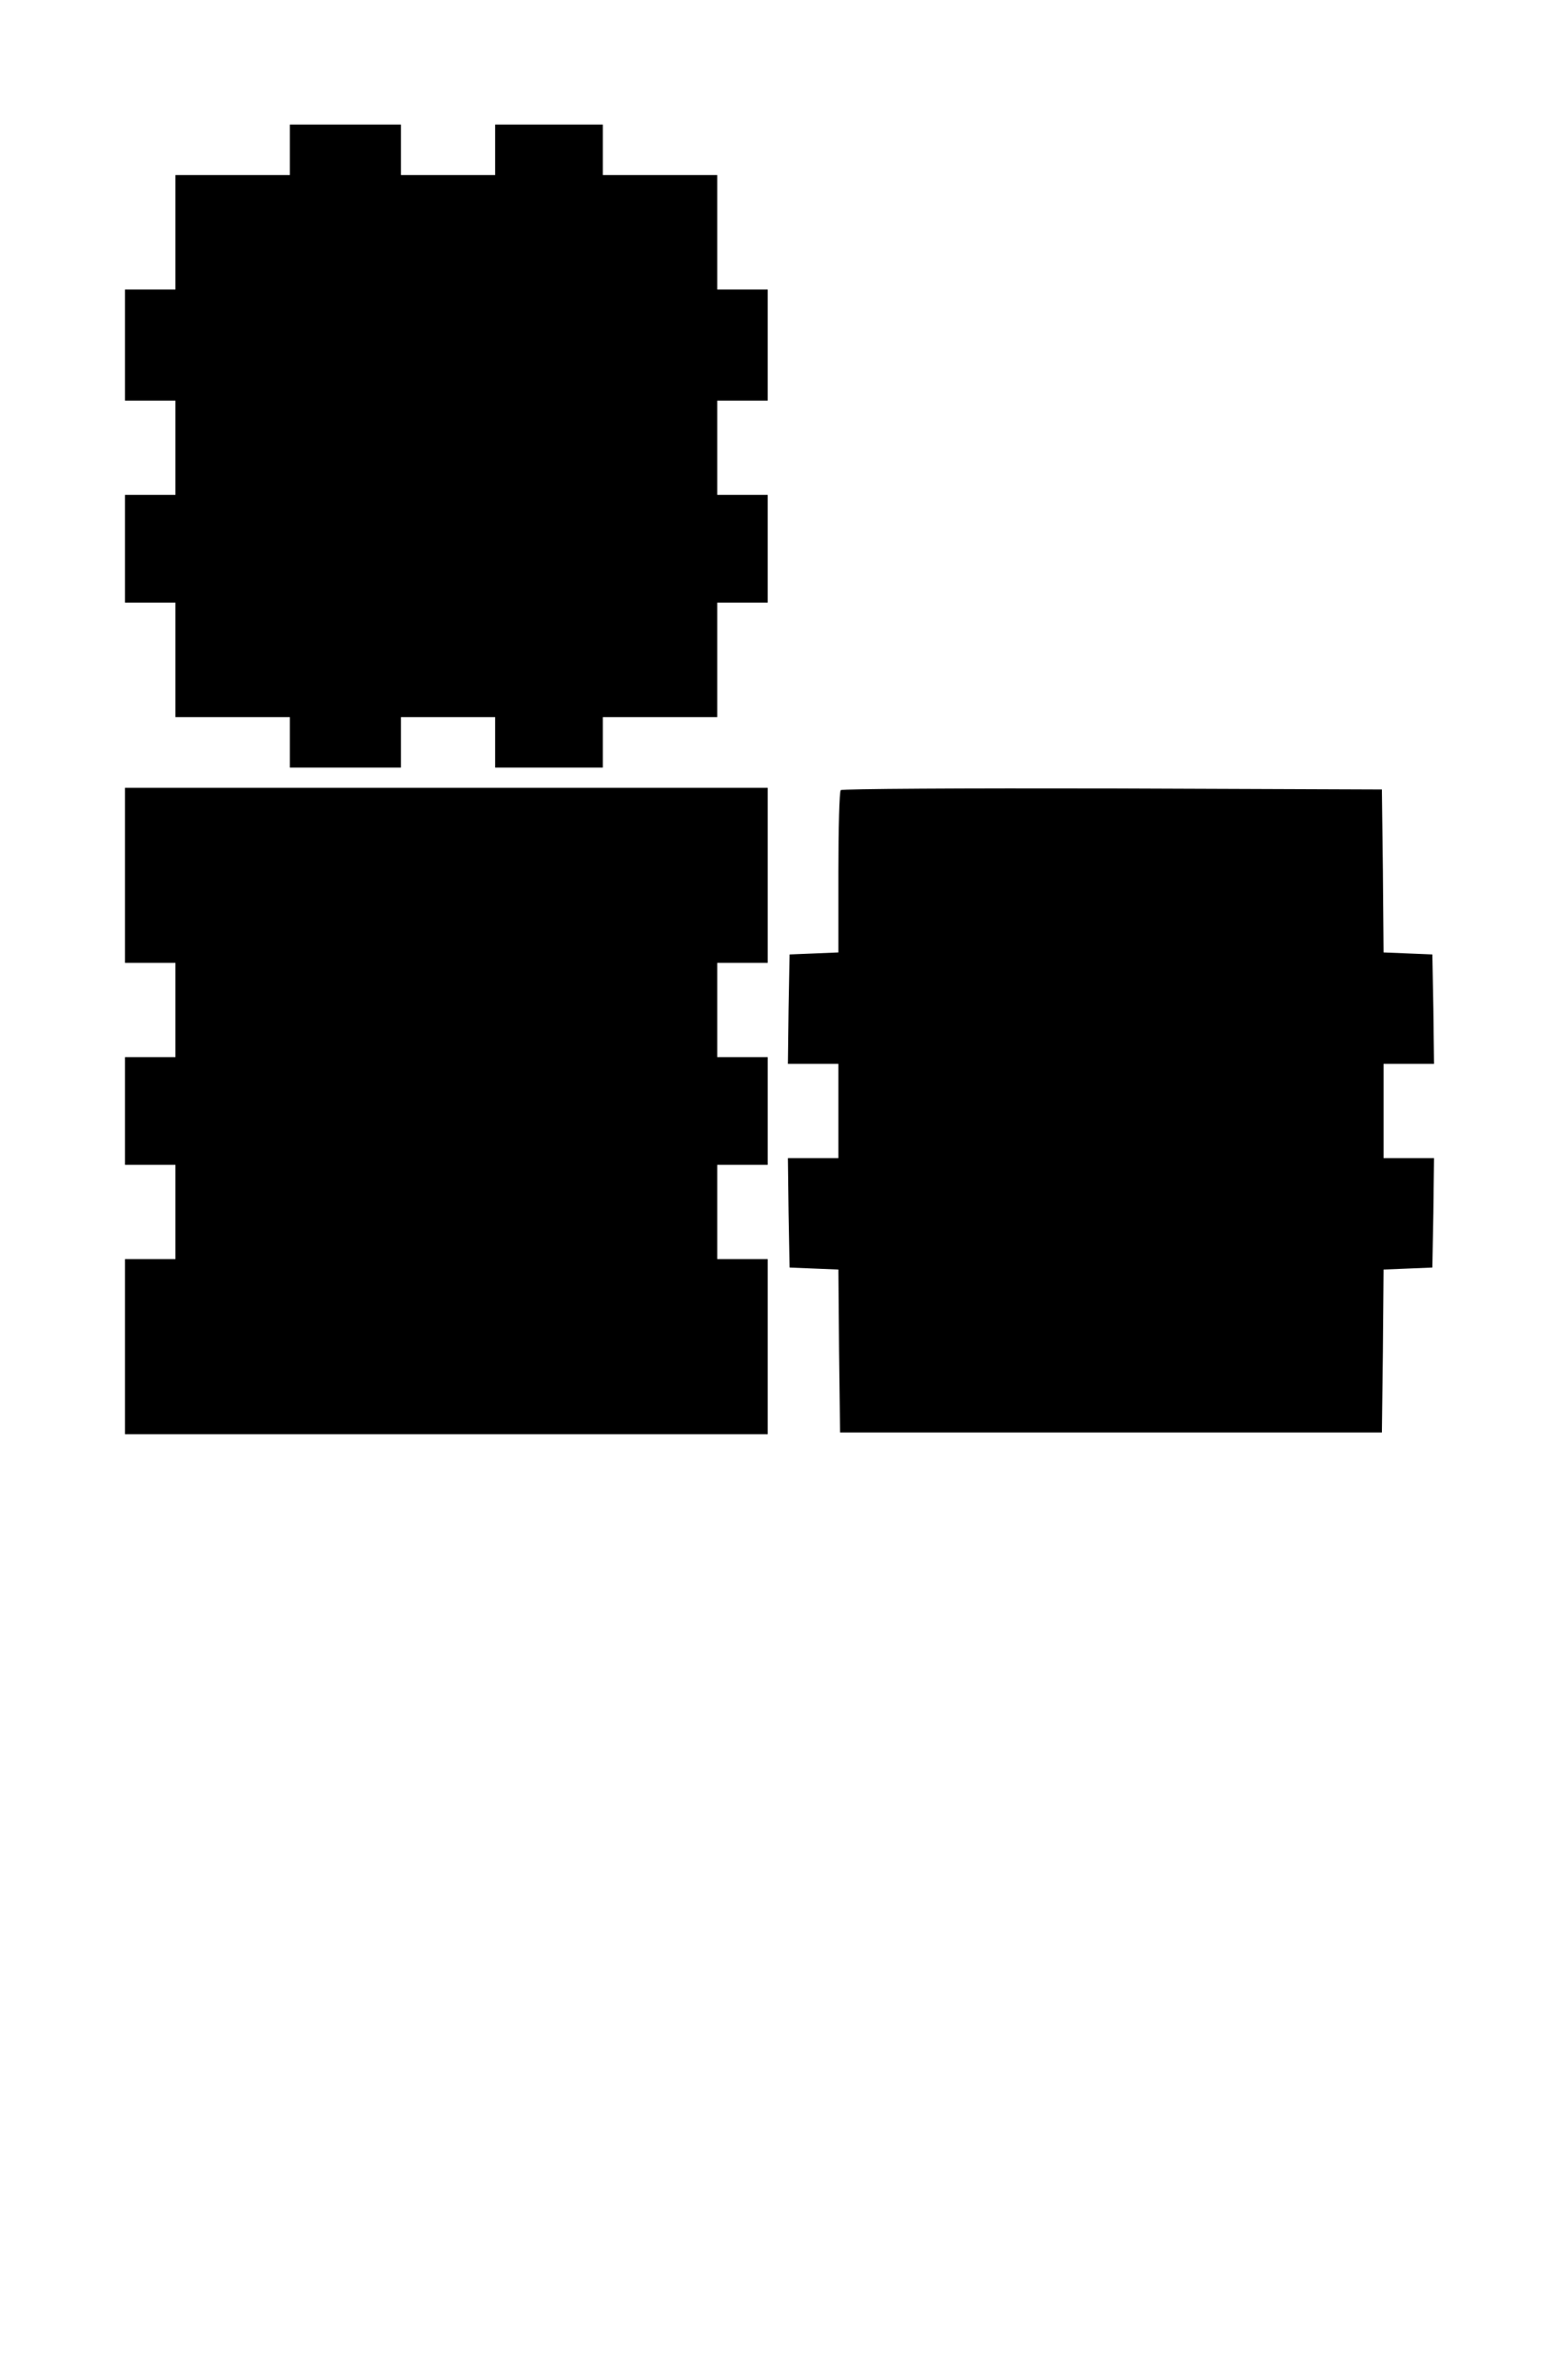
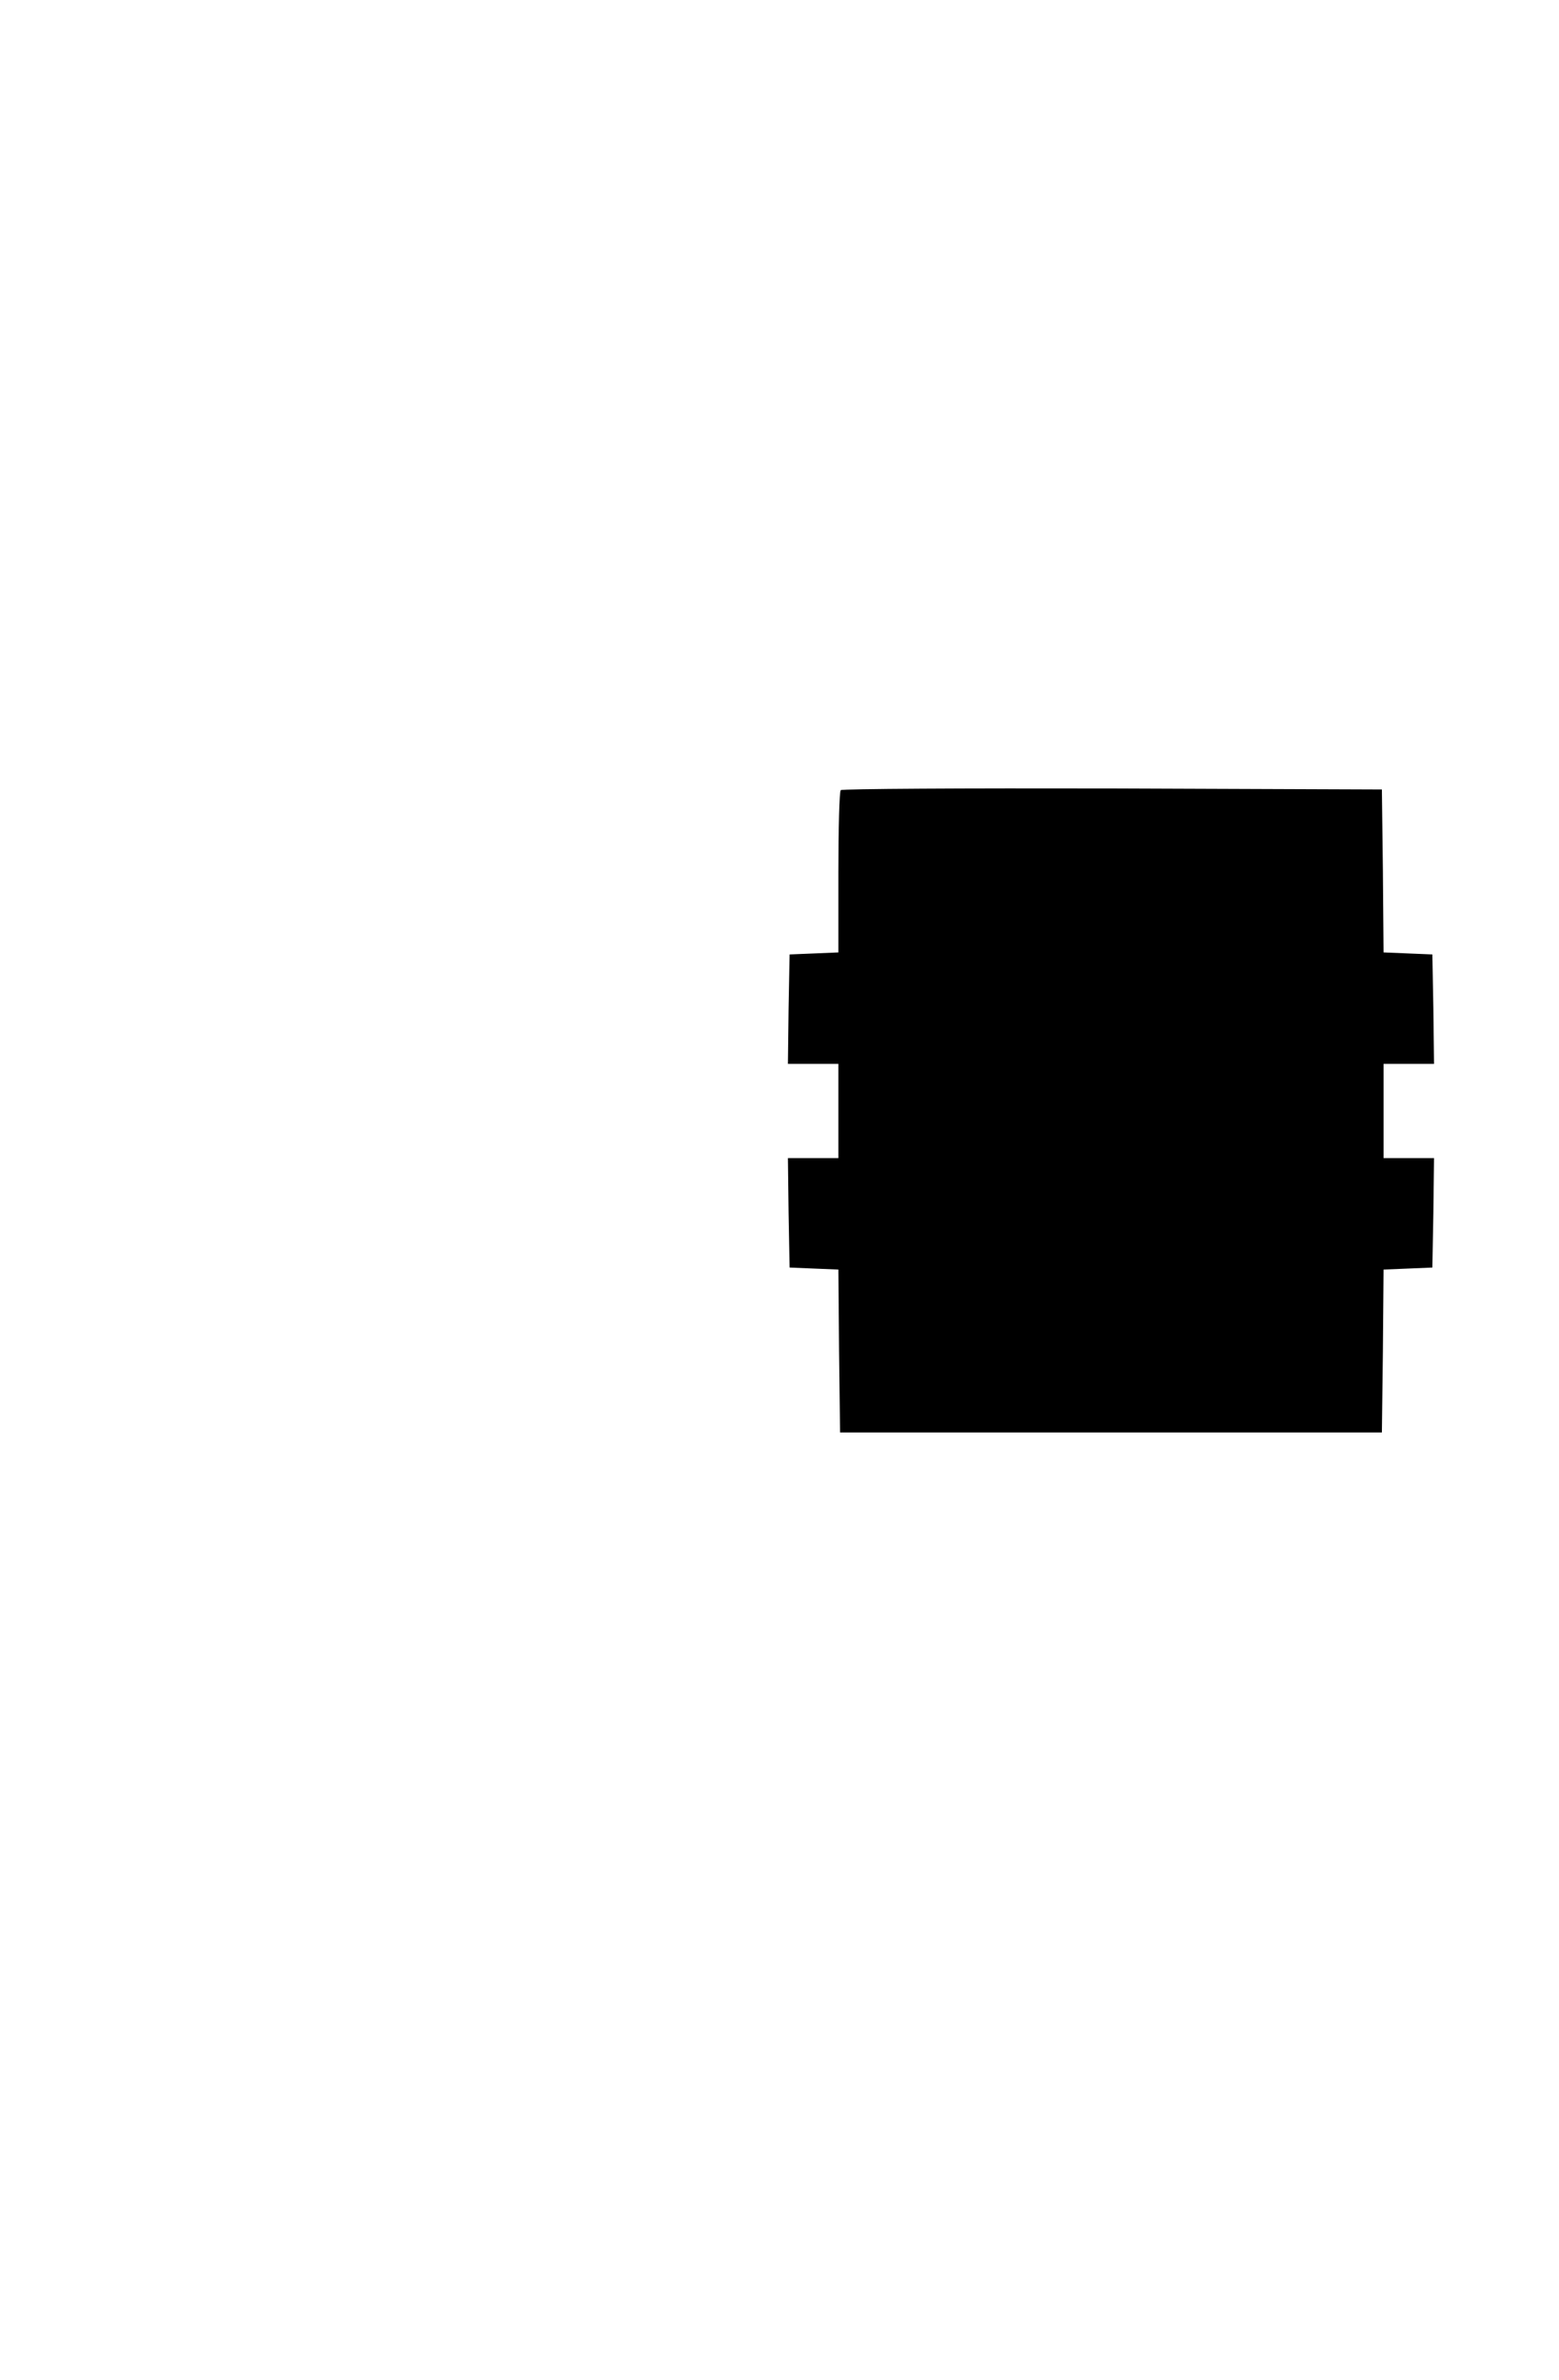
<svg xmlns="http://www.w3.org/2000/svg" version="1.0" width="122.40mm" height="186.80mm" viewBox="0 0 463 707" preserveAspectRatio="xMidYMid meet">
  <g transform="translate(0,707) scale(0.1,-0.1)" fill="#000000" stroke="none">
-     <path d="M860 6625 l0 -75 -170 0 -170 0 0 -170 0 -170 -75 0 -75 0 0 -165 0 -165 75 0 75 0 0 -140 0 -140 -75 0 -75 0 0 -160 0 -160 75 0 75 0 0 -170 0 -170 170 0 170 0 0 -75 0 -75 165 0 165 0 0 75 0 75 140 0 140 0 0 -75 0 -75 160 0 160 0 0 75 0 75 170 0 170 0 0 170 0 170 75 0 75 0 0 160 0 160 -75 0 -75 0 0 140 0 140 75 0 75 0 0 165 0 165 -75 0 -75 0 0 170 0 170 -170 0 -170 0 0 75 0 75 -160 0 -160 0 0 -75 0 -75 -140 0 -140 0 0 75 0 75 -165 0 -165 0 0 -75z" />
-     <path d="M370 4470 l0 -260 75 0 75 0 0 -140 0 -140 -75 0 -75 0 0 -160 0 -160 75 0 75 0 0 -140 0 -140 -75 0 -75 0 0 -260 0 -260 955 0 955 0 0 260 0 260 -75 0 -75 0 0 140 0 140 75 0 75 0 0 160 0 160 -75 0 -75 0 0 140 0 140 75 0 75 0 0 260 0 260 -955 0 -955 0 0 -260z" />
    <path d="M2497 4723 c-4 -3 -7 -113 -7 -244 l0 -238 -72 -3 -73 -3 -3 -162 -2 -163 75 0 75 0 0 -140 0 -140 -75 0 -75 0 2 -162 3 -163 72 -3 73 -3 2 -242 3 -242 805 0 805 0 3 242 2 242 73 3 72 3 3 163 2 162 -75 0 -75 0 0 140 0 140 75 0 75 0 -2 163 -3 162 -72 3 -73 3 -2 242 -3 242 -801 3 c-440 1 -804 -1 -807 -5z" />
  </g>
</svg>